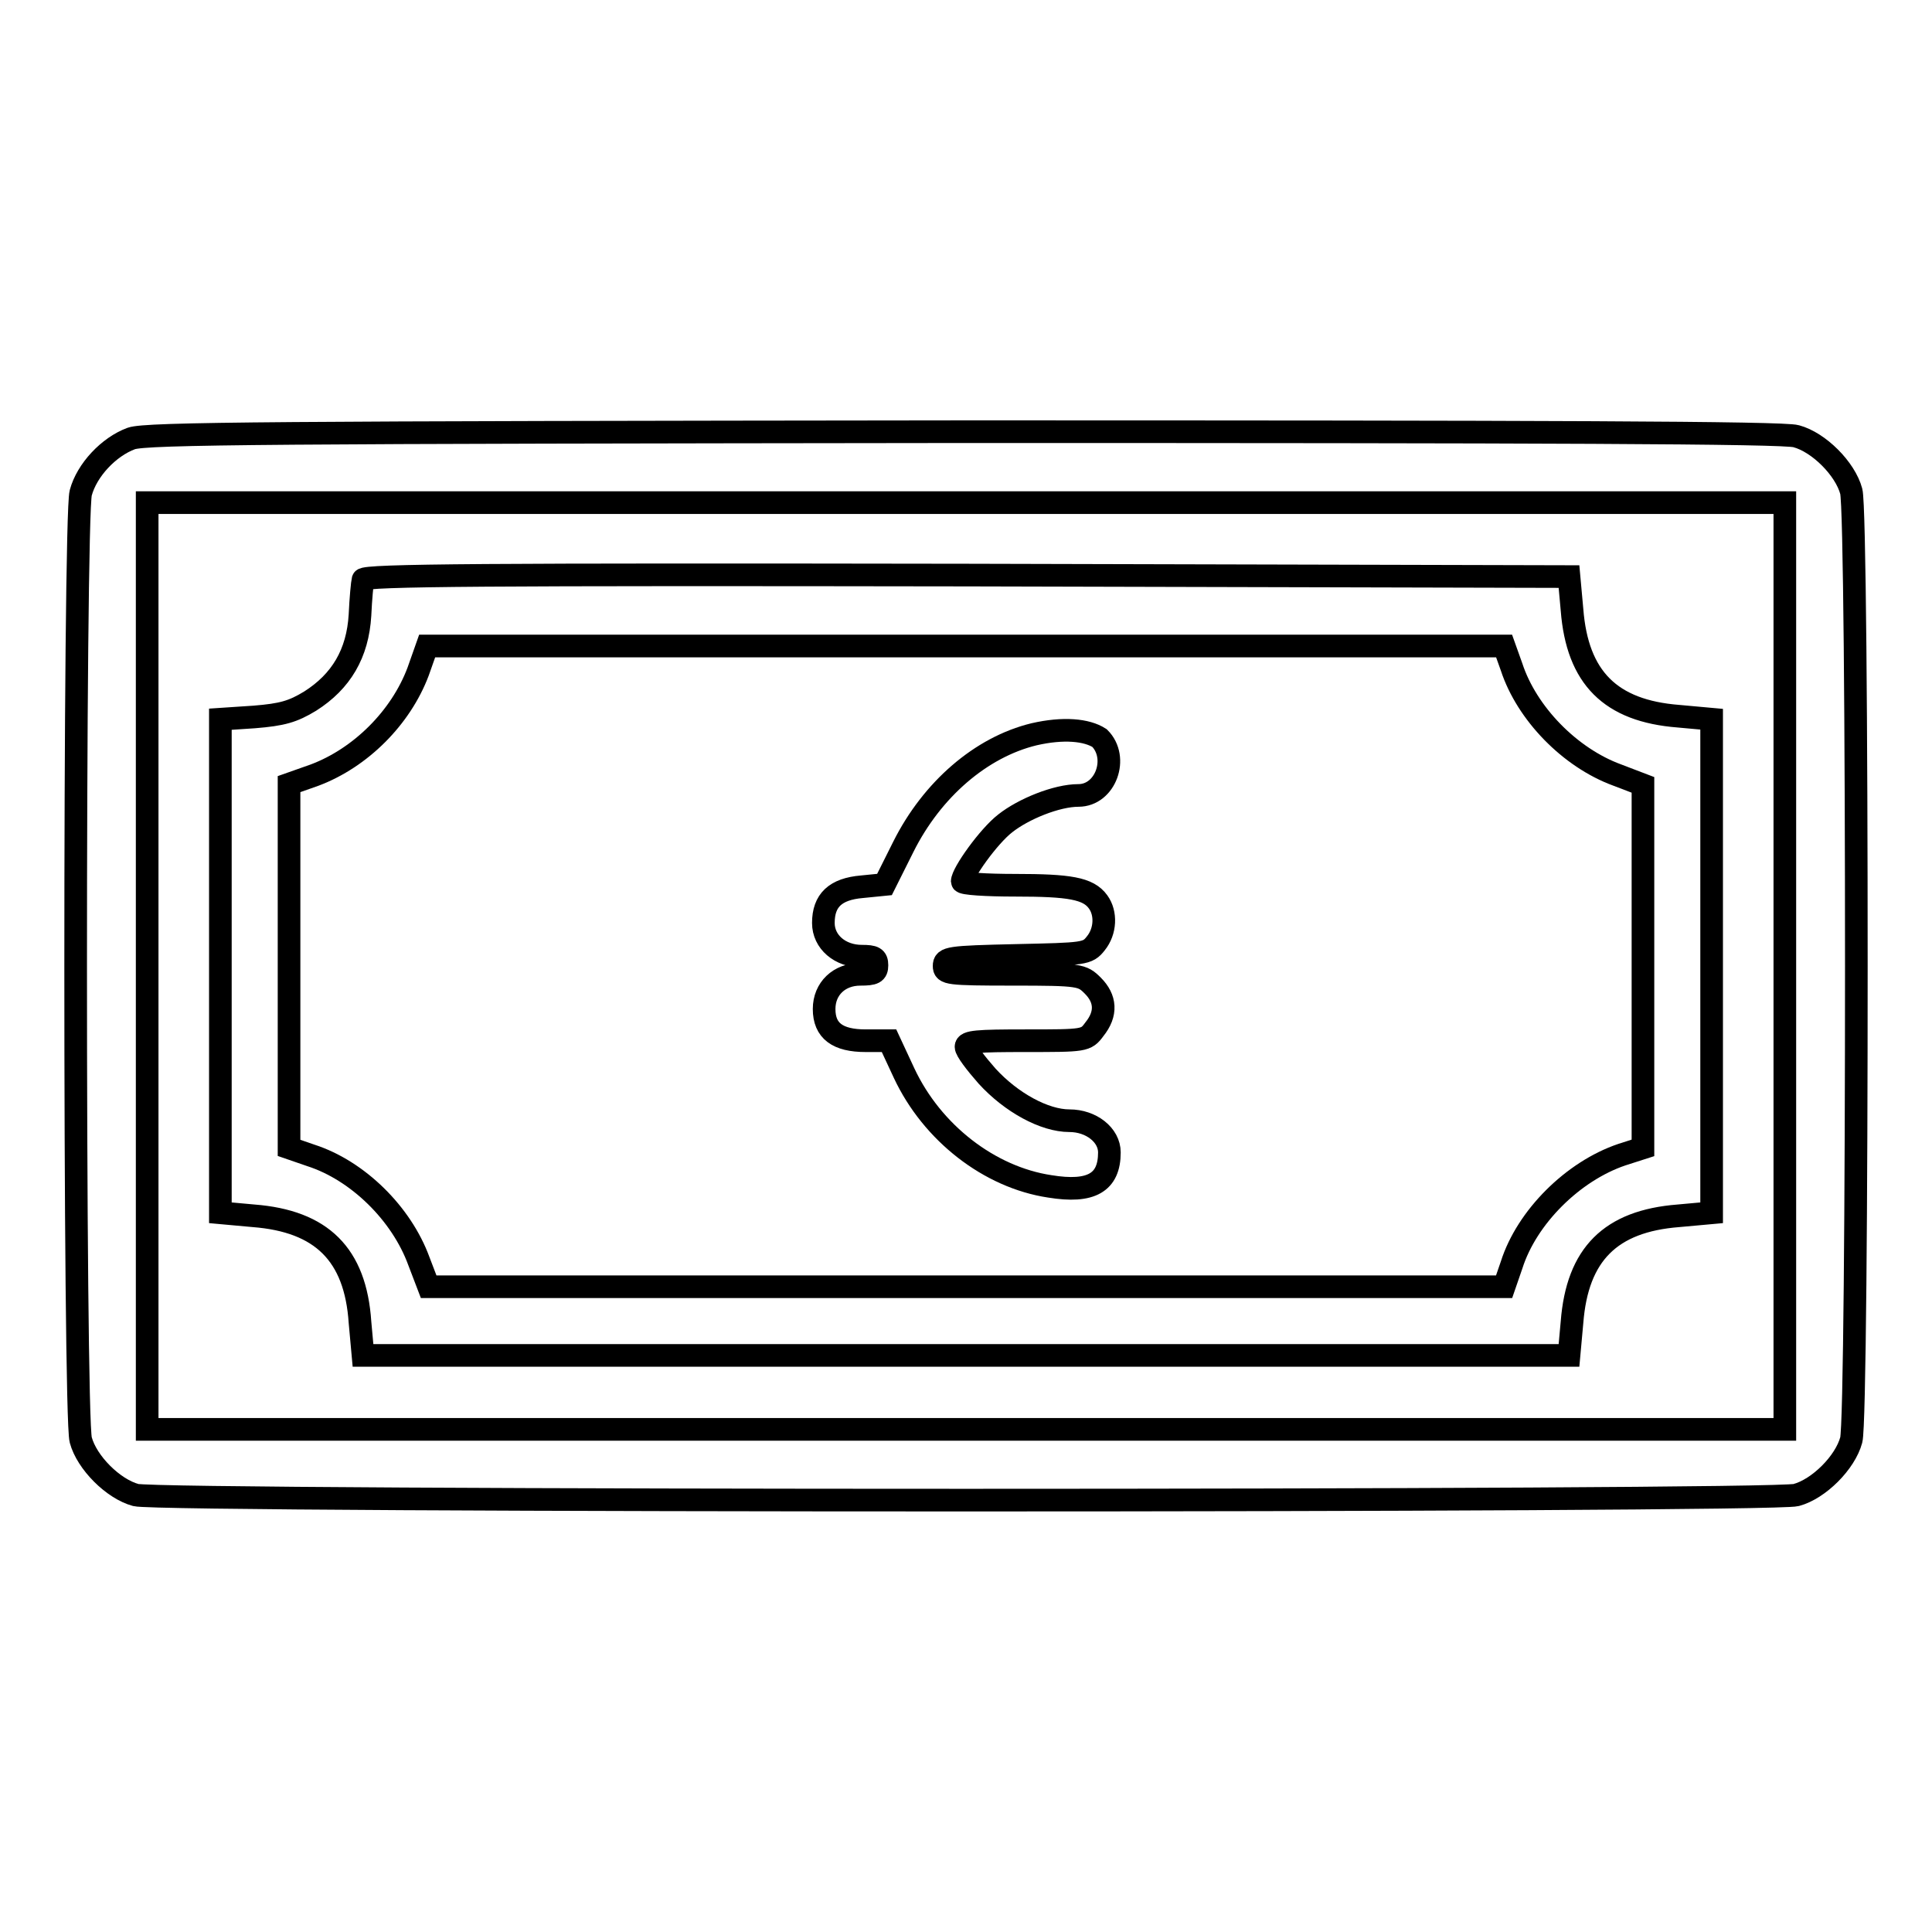
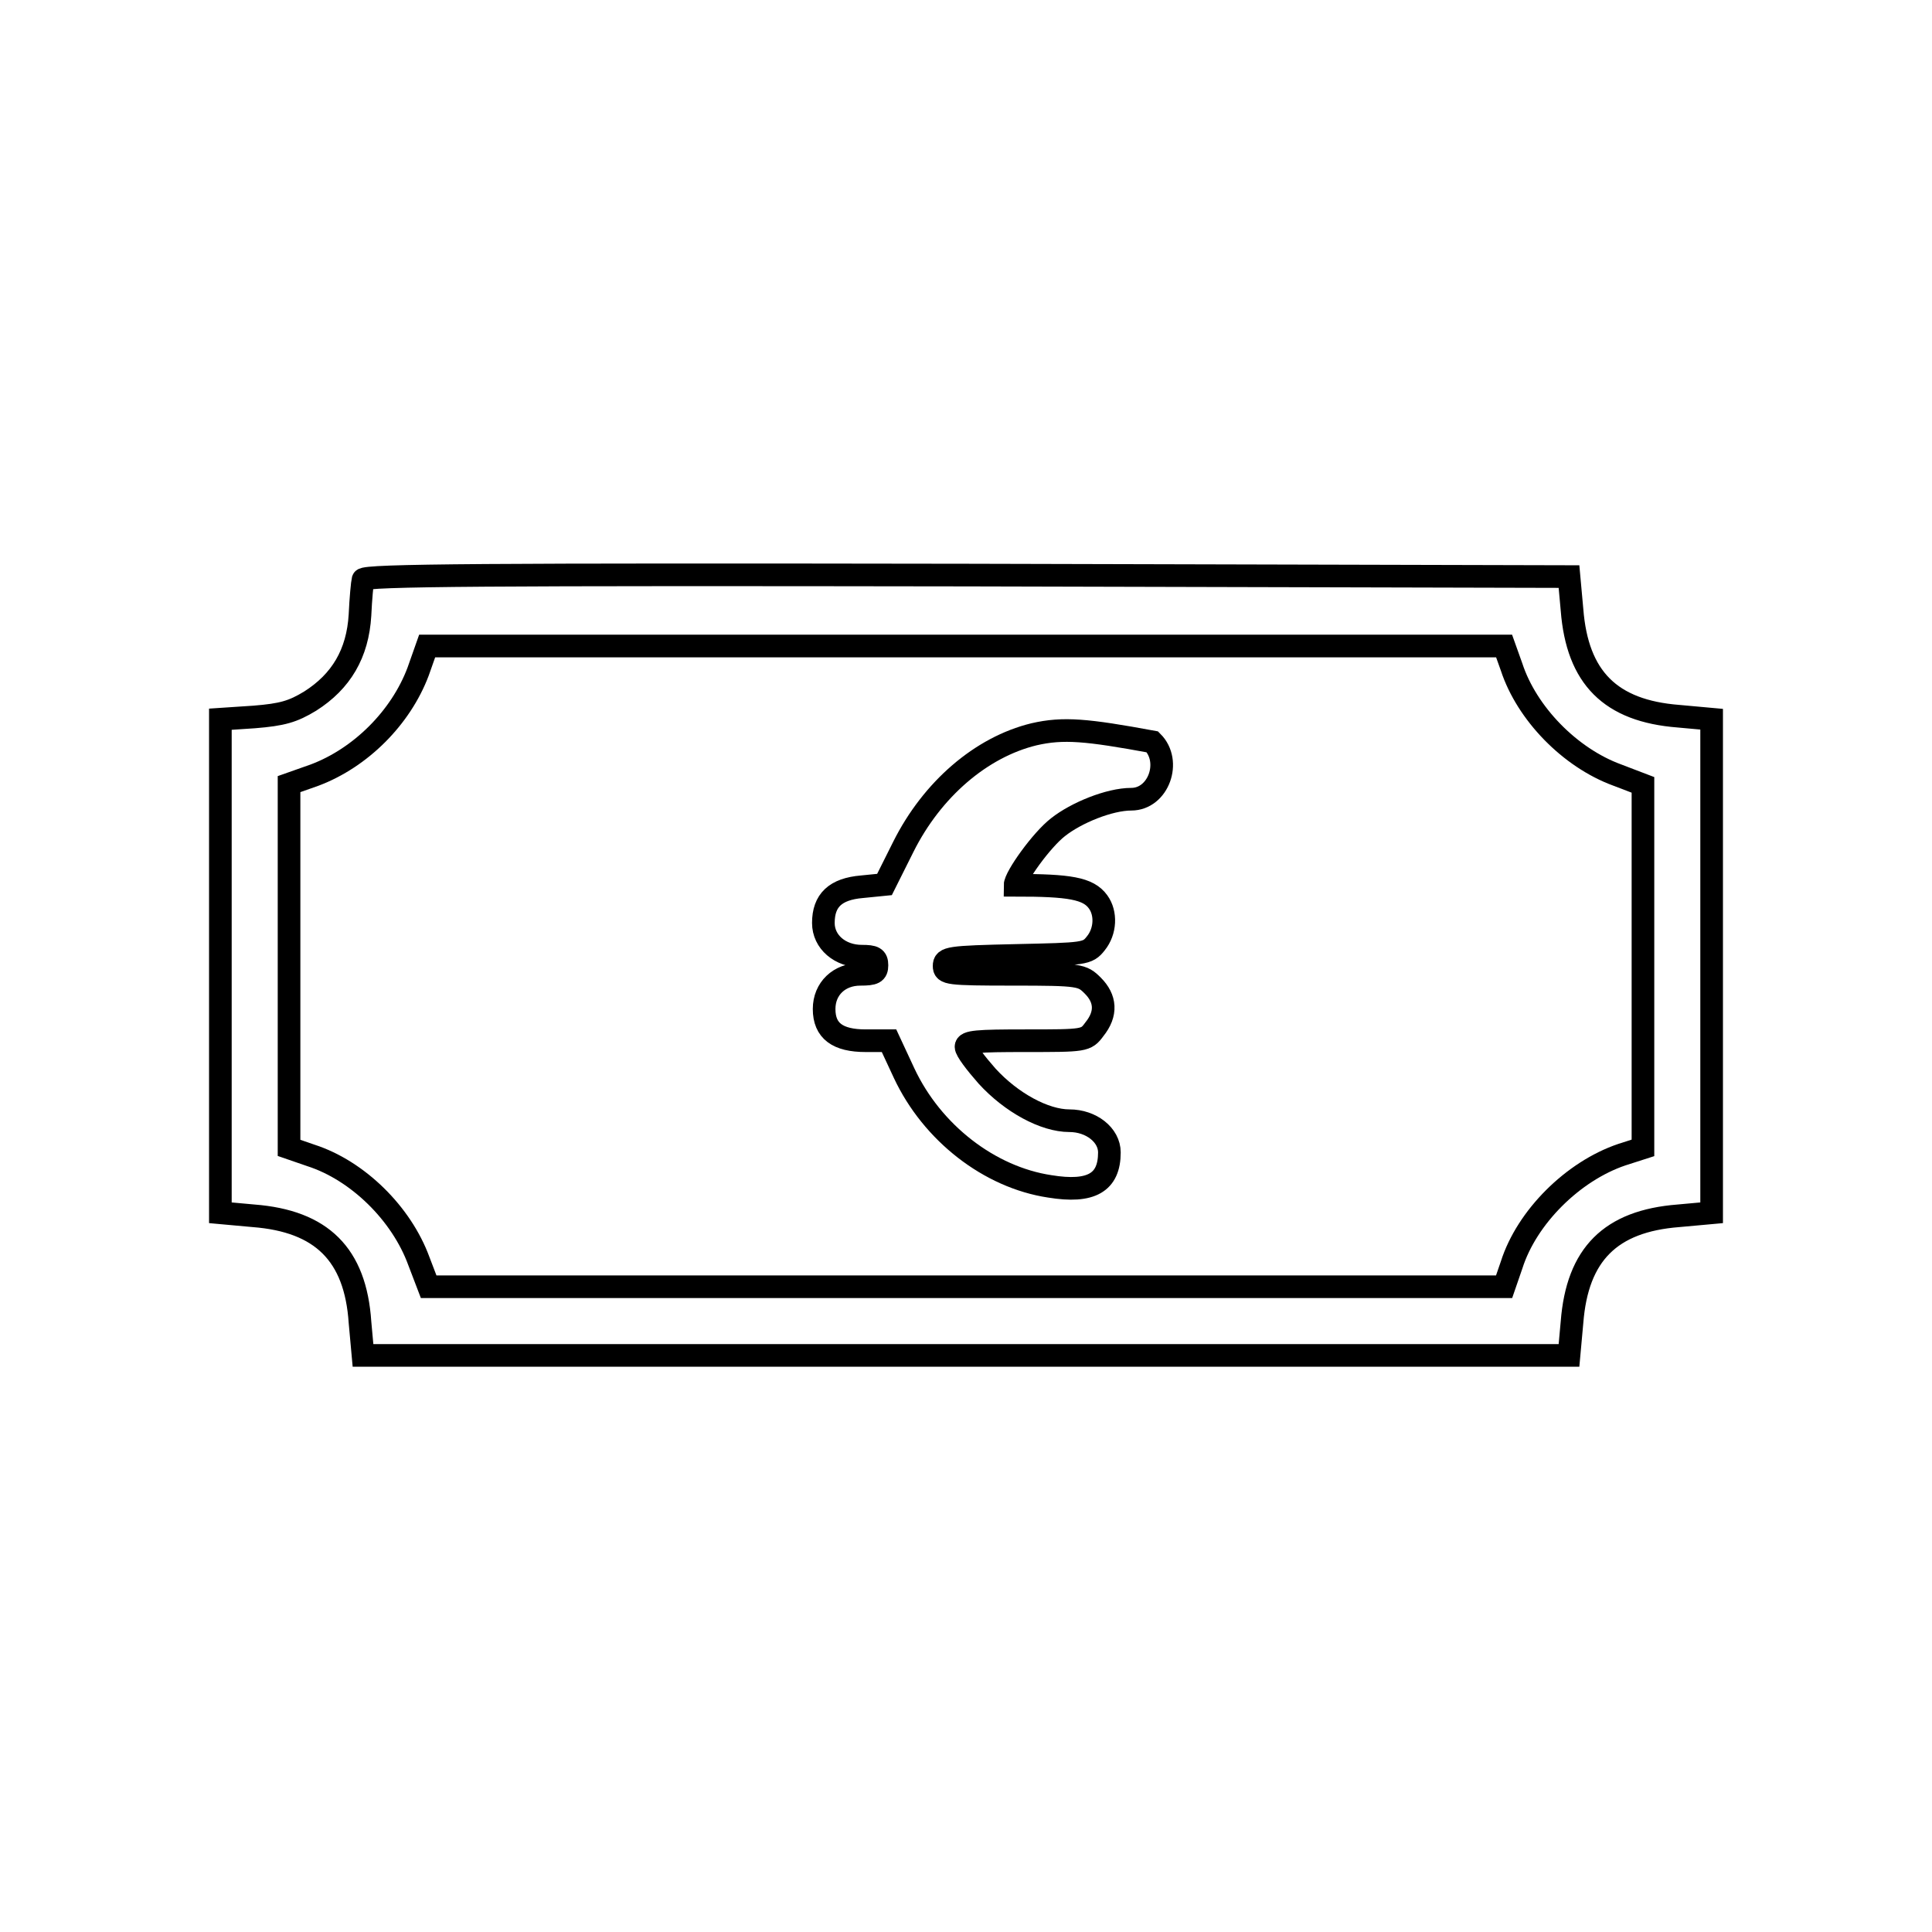
<svg xmlns="http://www.w3.org/2000/svg" version="1.1" x="0px" y="0px" viewBox="0 0 256 256" enable-background="new 0 0 256 256" xml:space="preserve">
  <g>
    <g>
      <g>
-         <path stroke-width="3" fill-opacity="0" stroke="#000000" d="M17.4,58.1c-3,1.1-5.9,4.2-6.7,7.2c-0.9,3.2-0.9,122.3,0,125.5c0.8,3,4.3,6.5,7.3,7.3c3.4,0.9,216.7,0.9,220,0c3-0.8,6.5-4.3,7.3-7.3c0.9-3.3,0.9-122.4,0-125.7c-0.8-3-4.3-6.5-7.3-7.3c-1.7-0.5-33.3-0.6-110.3-0.6C36.2,57.3,19.4,57.4,17.4,58.1z M236.5,128v61.4H128H19.5V128V66.6H128h108.5V128z" />
        <path stroke-width="3" fill-opacity="0" stroke="#000000" d="M48.1,76.8c-0.1,0.4-0.3,2.5-0.4,4.7c-0.3,5.1-2.5,8.8-6.6,11.4c-2.3,1.4-3.7,1.8-7.4,2.1l-4.5,0.3V128v32.7l4.4,0.4c9,0.7,13.5,5.1,14.1,14.1l0.4,4.4H128h79.9l0.4-4.4c0.7-9,5.1-13.4,14.1-14.1l4.4-0.4V128V95.3l-4.4-0.4c-9-0.7-13.4-5.1-14.1-14.1l-0.4-4.4l-79.8-0.2C64.6,76.1,48.3,76.2,48.1,76.8z M200.3,88.4c2,6.1,7.7,12,14,14.3l3.4,1.3v24v24.1l-2.8,0.9c-6.5,2.2-12.6,8.3-14.6,14.6l-1,2.9h-71.2H56.8l-1.3-3.4c-2.3-6.3-8.1-12-14.3-14l-2.9-1V128v-24.1l3.4-1.2c6.1-2.3,11.4-7.6,13.7-13.7l1.2-3.4H128h71.3L200.3,88.4z" />
-         <path stroke-width="3" fill-opacity="0" stroke="#000000" d="M137,97.3c-7,1.7-13.5,7.3-17.3,14.9l-2.5,5l-3,0.3c-3.5,0.3-5.1,1.8-5.1,4.8c0,2.5,2.2,4.4,5.1,4.4c1.6,0,2,0.2,2,1.2c0,1-0.4,1.2-2.2,1.2c-2.8,0-4.8,1.9-4.8,4.6c0,2.9,1.8,4.2,5.5,4.2h3.1l2,4.3c3.7,7.9,11.3,13.8,19.3,15c5.5,0.9,7.9-0.5,7.9-4.5c0-2.3-2.4-4.2-5.3-4.2c-3.3,0-7.7-2.4-10.9-5.9c-1.5-1.7-2.8-3.4-2.8-3.9c0-0.7,1.5-0.8,7.9-0.8c7.8,0,8,0,9.1-1.5c1.7-2.1,1.5-4.1-0.2-5.8c-1.4-1.4-1.7-1.5-10.6-1.5c-8.6,0-9.1-0.1-9.1-1.1c0-1.1,0.6-1.2,9.5-1.4c9.1-0.2,9.5-0.2,10.6-1.6c1.3-1.6,1.4-4,0.3-5.5c-1.3-1.8-3.8-2.2-11-2.2c-3.8,0-7-0.2-7-0.5c0-1.1,3.5-6,5.7-7.7c2.4-1.9,6.8-3.7,9.7-3.7c3.6,0,5.4-5,2.8-7.6C144,96.7,140.9,96.4,137,97.3z" />
+         <path stroke-width="3" fill-opacity="0" stroke="#000000" d="M137,97.3c-7,1.7-13.5,7.3-17.3,14.9l-2.5,5l-3,0.3c-3.5,0.3-5.1,1.8-5.1,4.8c0,2.5,2.2,4.4,5.1,4.4c1.6,0,2,0.2,2,1.2c0,1-0.4,1.2-2.2,1.2c-2.8,0-4.8,1.9-4.8,4.6c0,2.9,1.8,4.2,5.5,4.2h3.1l2,4.3c3.7,7.9,11.3,13.8,19.3,15c5.5,0.9,7.9-0.5,7.9-4.5c0-2.3-2.4-4.2-5.3-4.2c-3.3,0-7.7-2.4-10.9-5.9c-1.5-1.7-2.8-3.4-2.8-3.9c0-0.7,1.5-0.8,7.9-0.8c7.8,0,8,0,9.1-1.5c1.7-2.1,1.5-4.1-0.2-5.8c-1.4-1.4-1.7-1.5-10.6-1.5c-8.6,0-9.1-0.1-9.1-1.1c0-1.1,0.6-1.2,9.5-1.4c9.1-0.2,9.5-0.2,10.6-1.6c1.3-1.6,1.4-4,0.3-5.5c-1.3-1.8-3.8-2.2-11-2.2c0-1.1,3.5-6,5.7-7.7c2.4-1.9,6.8-3.7,9.7-3.7c3.6,0,5.4-5,2.8-7.6C144,96.7,140.9,96.4,137,97.3z" />
      </g>
    </g>
  </g>
</svg>